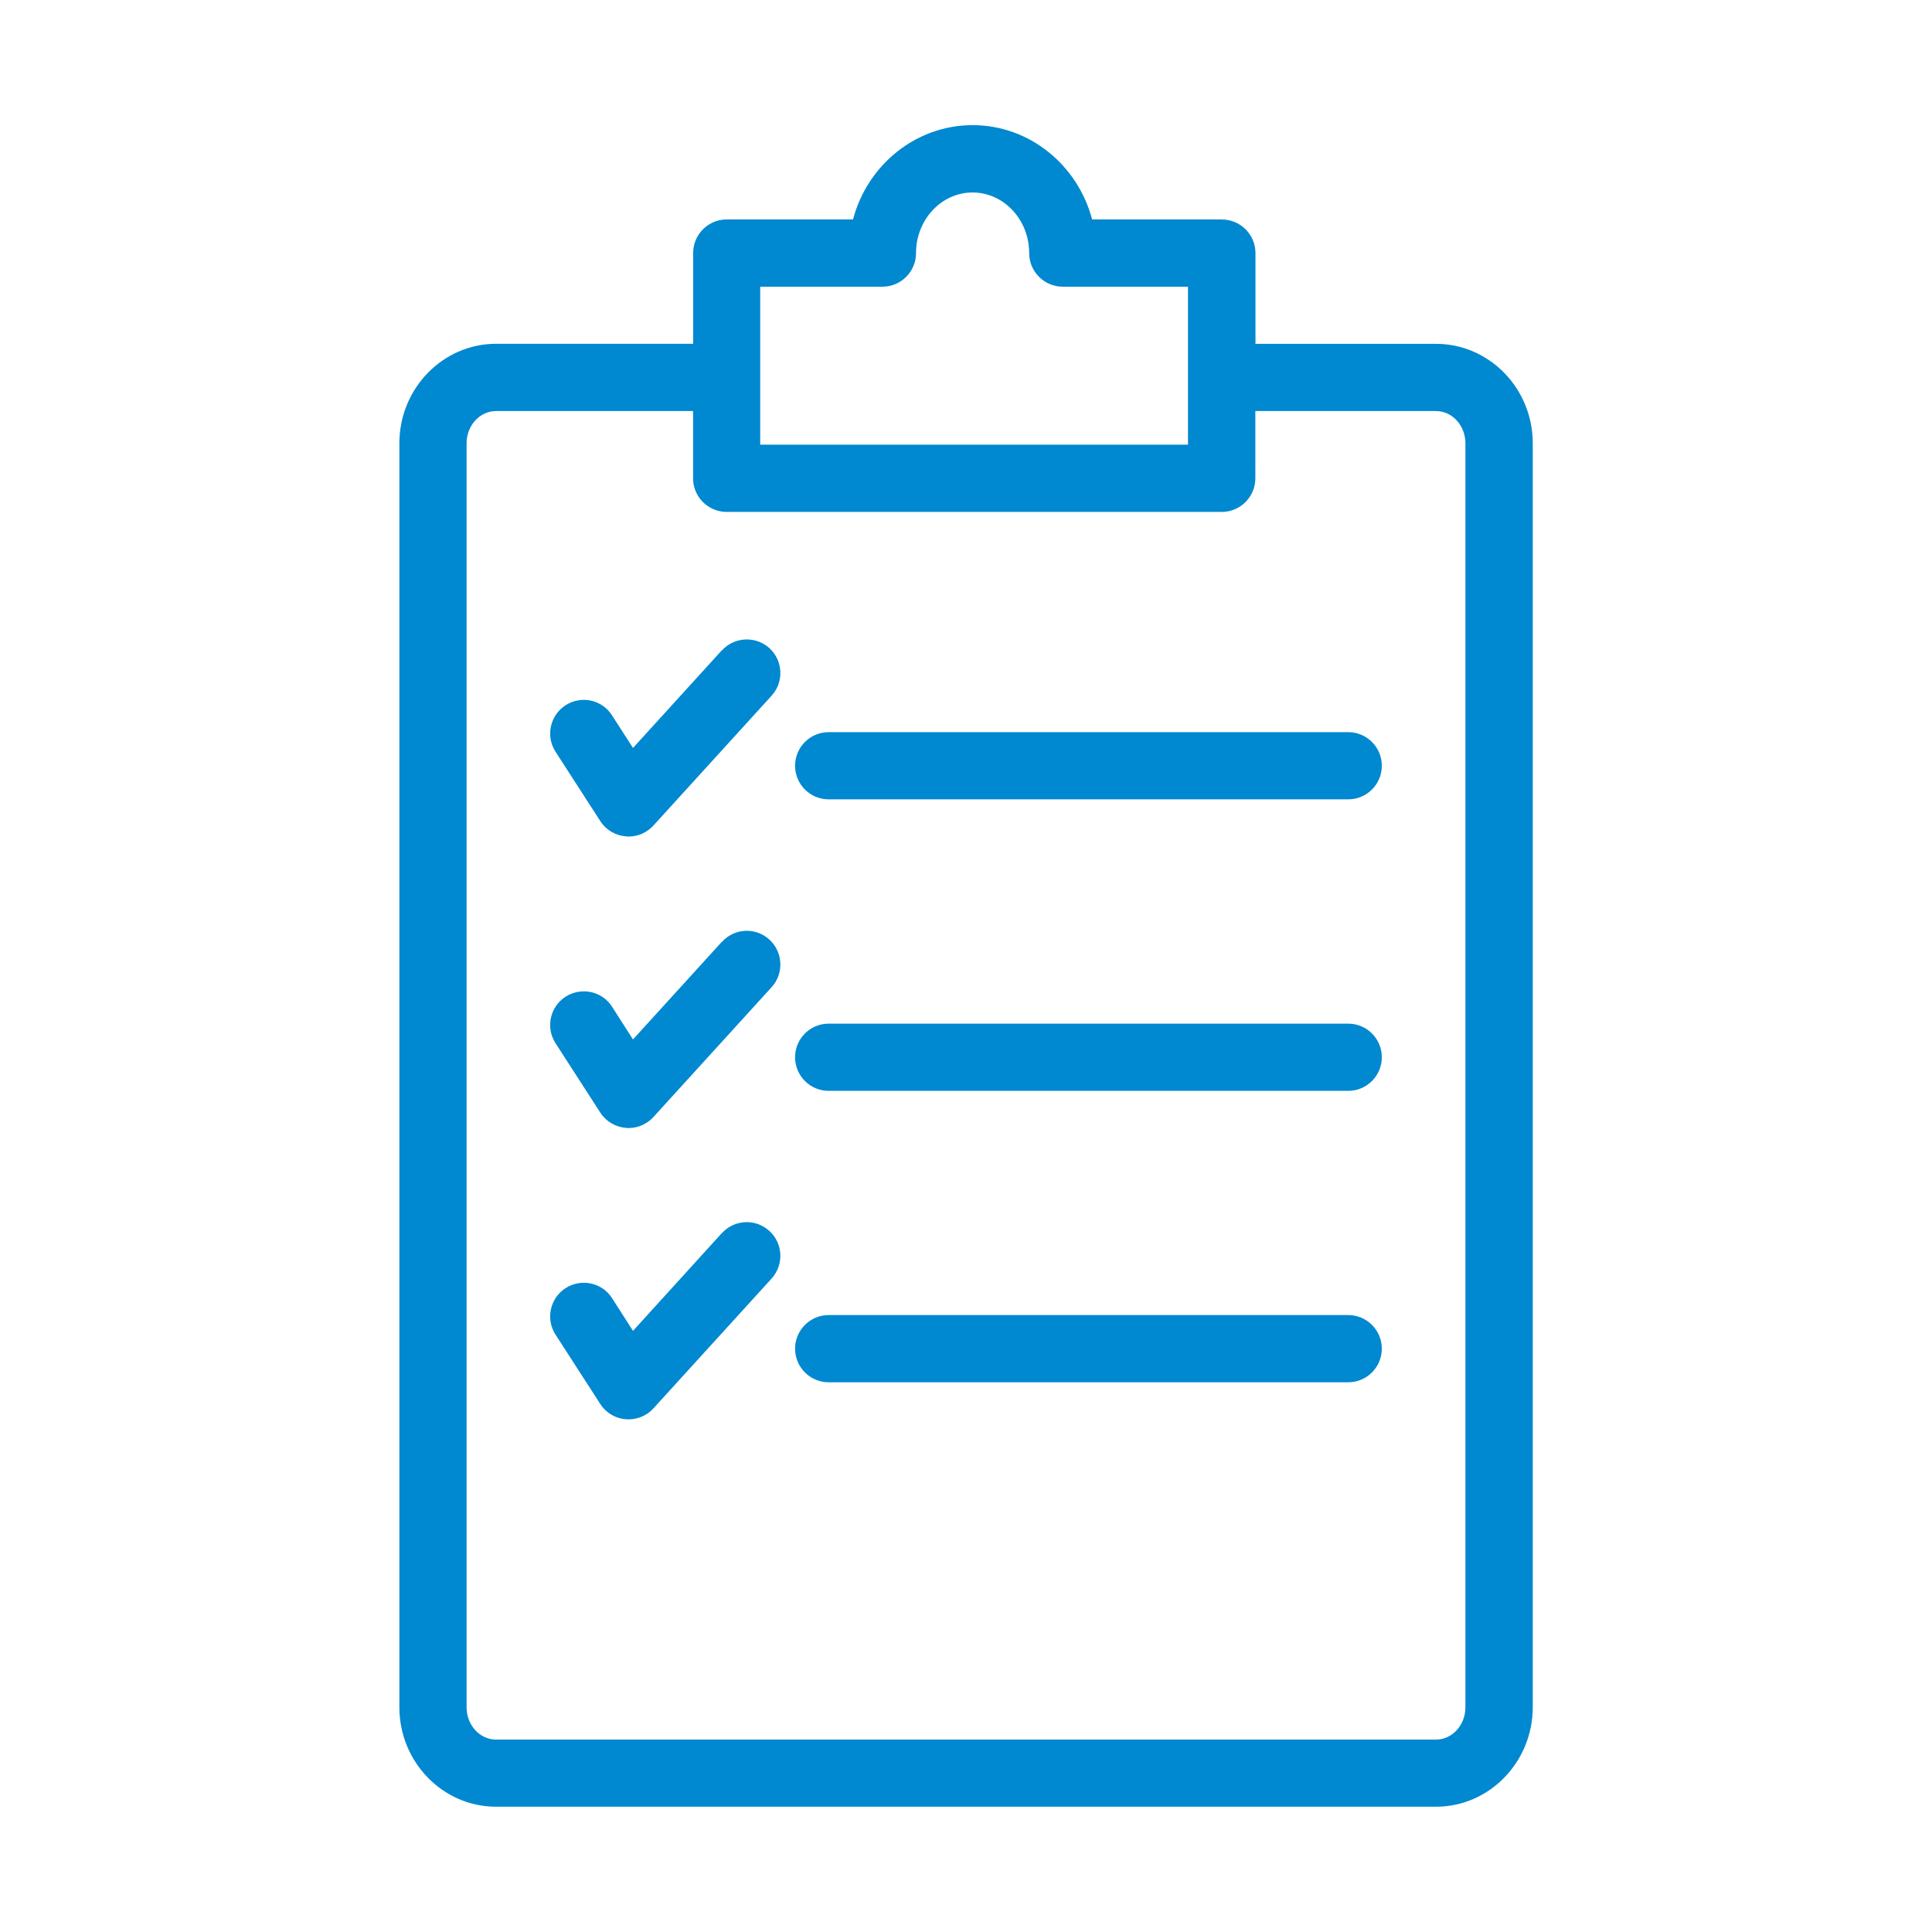
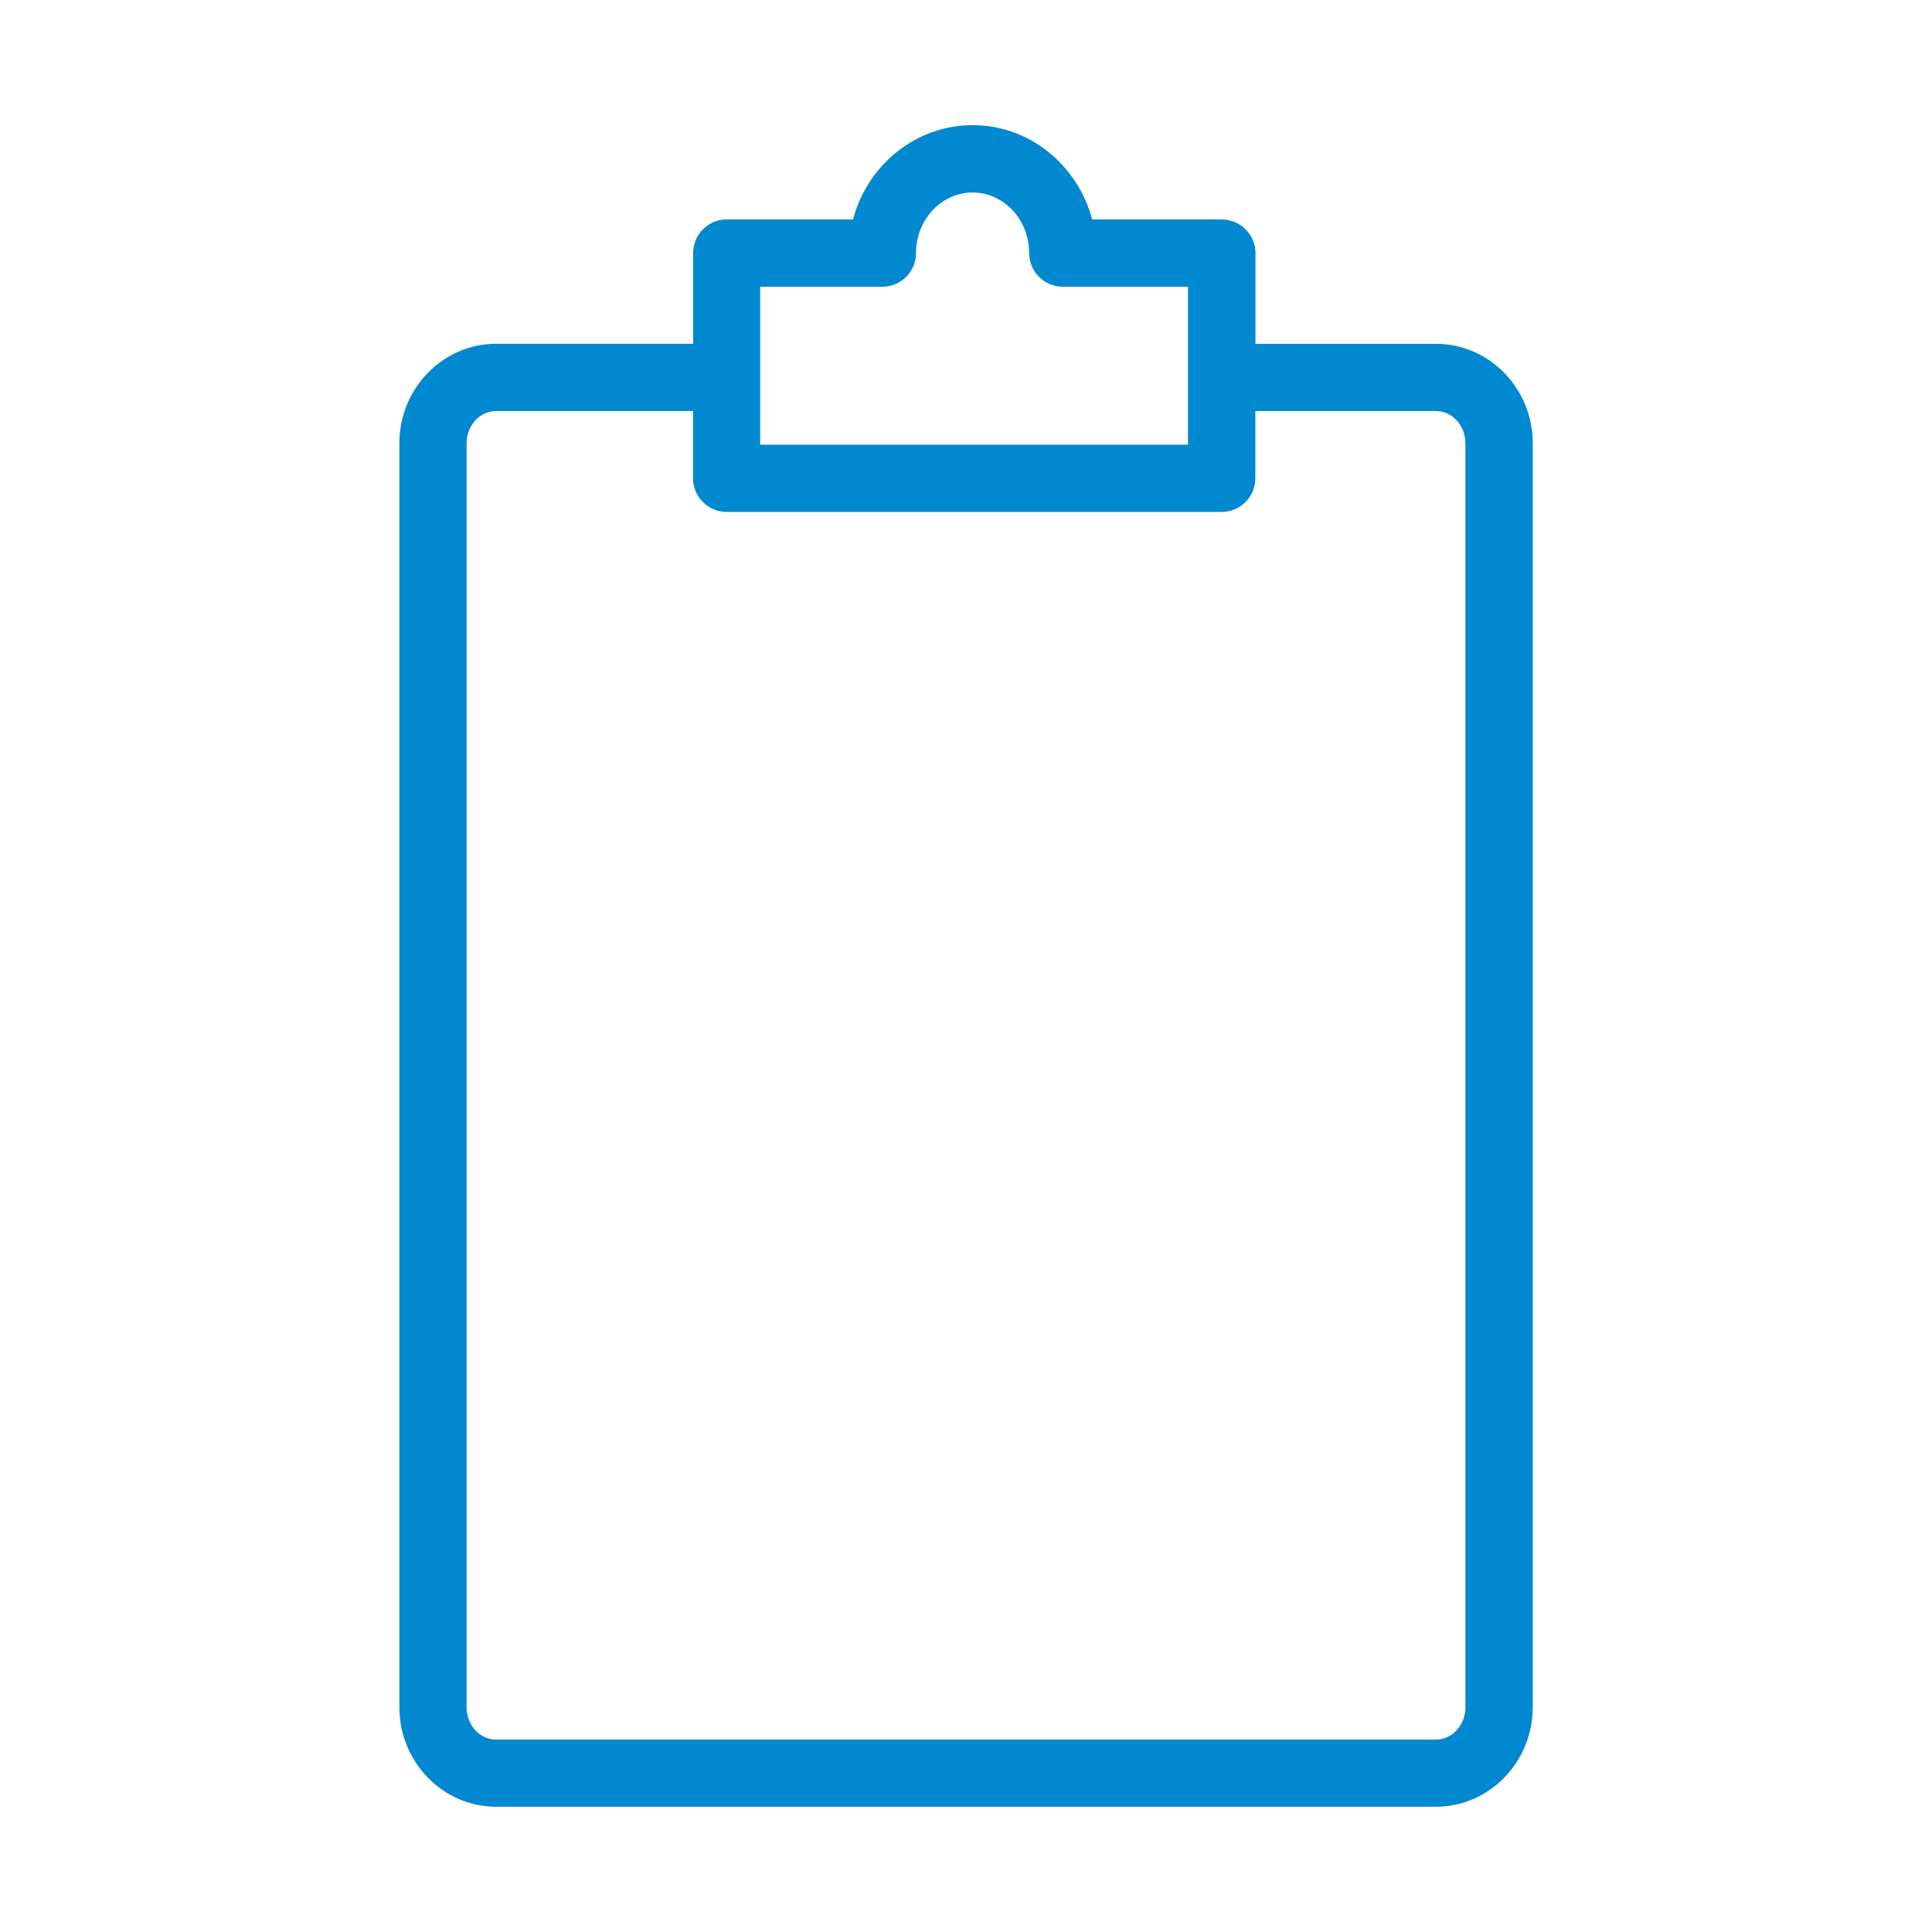
<svg xmlns="http://www.w3.org/2000/svg" id="Layer_1" viewBox="0 0 289.77 289.77">
  <defs>
    <style>.cls-1{fill:#0088d0;stroke-width:0px;}</style>
  </defs>
  <path class="cls-1" d="M183.24,32.91h-19.44c-2.15-8.14-9.38-14.14-17.92-14.14s-15.79,5.99-17.94,14.14h-18.94c-2.78,0-5.04,2.26-5.04,5.04v13.61h-29.55c-7.99,0-14.51,6.7-14.51,14.92v189.58c0,8.23,6.52,14.92,14.51,14.92h140.97c7.99,0,14.51-6.7,14.51-14.92V66.49c0-8.23-6.52-14.92-14.51-14.92h-27.08v-13.61c0-2.78-2.26-5.04-5.04-5.04h0ZM114.04,43h18.31c2.78,0,5.04-2.26,5.04-5.04,0-5.02,3.81-9.09,8.48-9.09s8.49,4.07,8.49,9.09c0,2.78,2.26,5.04,5.04,5.04h18.78v23.69h-64.16v-23.69ZM215.37,61.65c2.45,0,4.42,2.18,4.42,4.84v189.58c0,2.66-1.97,4.84-4.42,4.84H74.4c-2.45,0-4.42-2.18-4.42-4.84V66.49c0-2.66,1.97-4.84,4.42-4.84h29.55v10.09c0,2.78,2.26,5.04,5.04,5.04h74.25c2.78,0,5.04-2.26,5.04-5.04v-10.09h27.08ZM215.37,61.65" />
-   <path class="cls-1" d="M119.25,114.85c0,2.78,2.25,5.04,5.04,5.04h77.92c2.79,0,5.04-2.26,5.04-5.04s-2.25-5.04-5.04-5.04h-77.92c-2.79,0-5.04,2.26-5.04,5.04h0ZM202.21,153.53h-77.92c-2.79,0-5.04,2.26-5.04,5.04s2.25,5.04,5.04,5.04h77.92c2.79,0,5.04-2.26,5.04-5.04s-2.25-5.04-5.04-5.04h0ZM202.21,197.24h-77.92c-2.79,0-5.04,2.26-5.04,5.04s2.25,5.04,5.04,5.04h77.92c2.79,0,5.04-2.26,5.04-5.04s-2.25-5.04-5.04-5.04h0ZM108.26,97.54l-13.32,14.64-3.15-4.89c-1.49-2.36-4.62-3.02-6.96-1.52-2.33,1.52-3.02,4.62-1.52,6.96l6.73,10.43c.84,1.31,2.26,2.15,3.81,2.28.13.03.29.03.42.03,1.42,0,2.78-.61,3.73-1.65l17.74-19.49c1.86-2.05,1.71-5.25-.34-7.12-2.07-1.86-5.25-1.71-7.12.34h0ZM108.26,141.26l-13.32,14.64-3.15-4.92c-1.49-2.33-4.62-2.99-6.96-1.49-2.33,1.49-3.02,4.62-1.52,6.96l6.73,10.43c.84,1.31,2.26,2.15,3.81,2.28.13.03.29.03.42.03,1.42,0,2.78-.61,3.73-1.65l17.74-19.49c1.86-2.05,1.71-5.25-.34-7.12-2.07-1.89-5.25-1.74-7.12.34h0ZM108.26,184.95l-13.32,14.66-3.15-4.92c-1.49-2.33-4.62-2.99-6.96-1.49-2.33,1.49-3.02,4.62-1.52,6.96l6.73,10.43c1.78,2.76,5.72,3.09,7.96.65l17.74-19.49c1.86-2.08,1.71-5.25-.34-7.12-2.07-1.89-5.25-1.74-7.12.32h0ZM108.26,184.95" />
</svg>